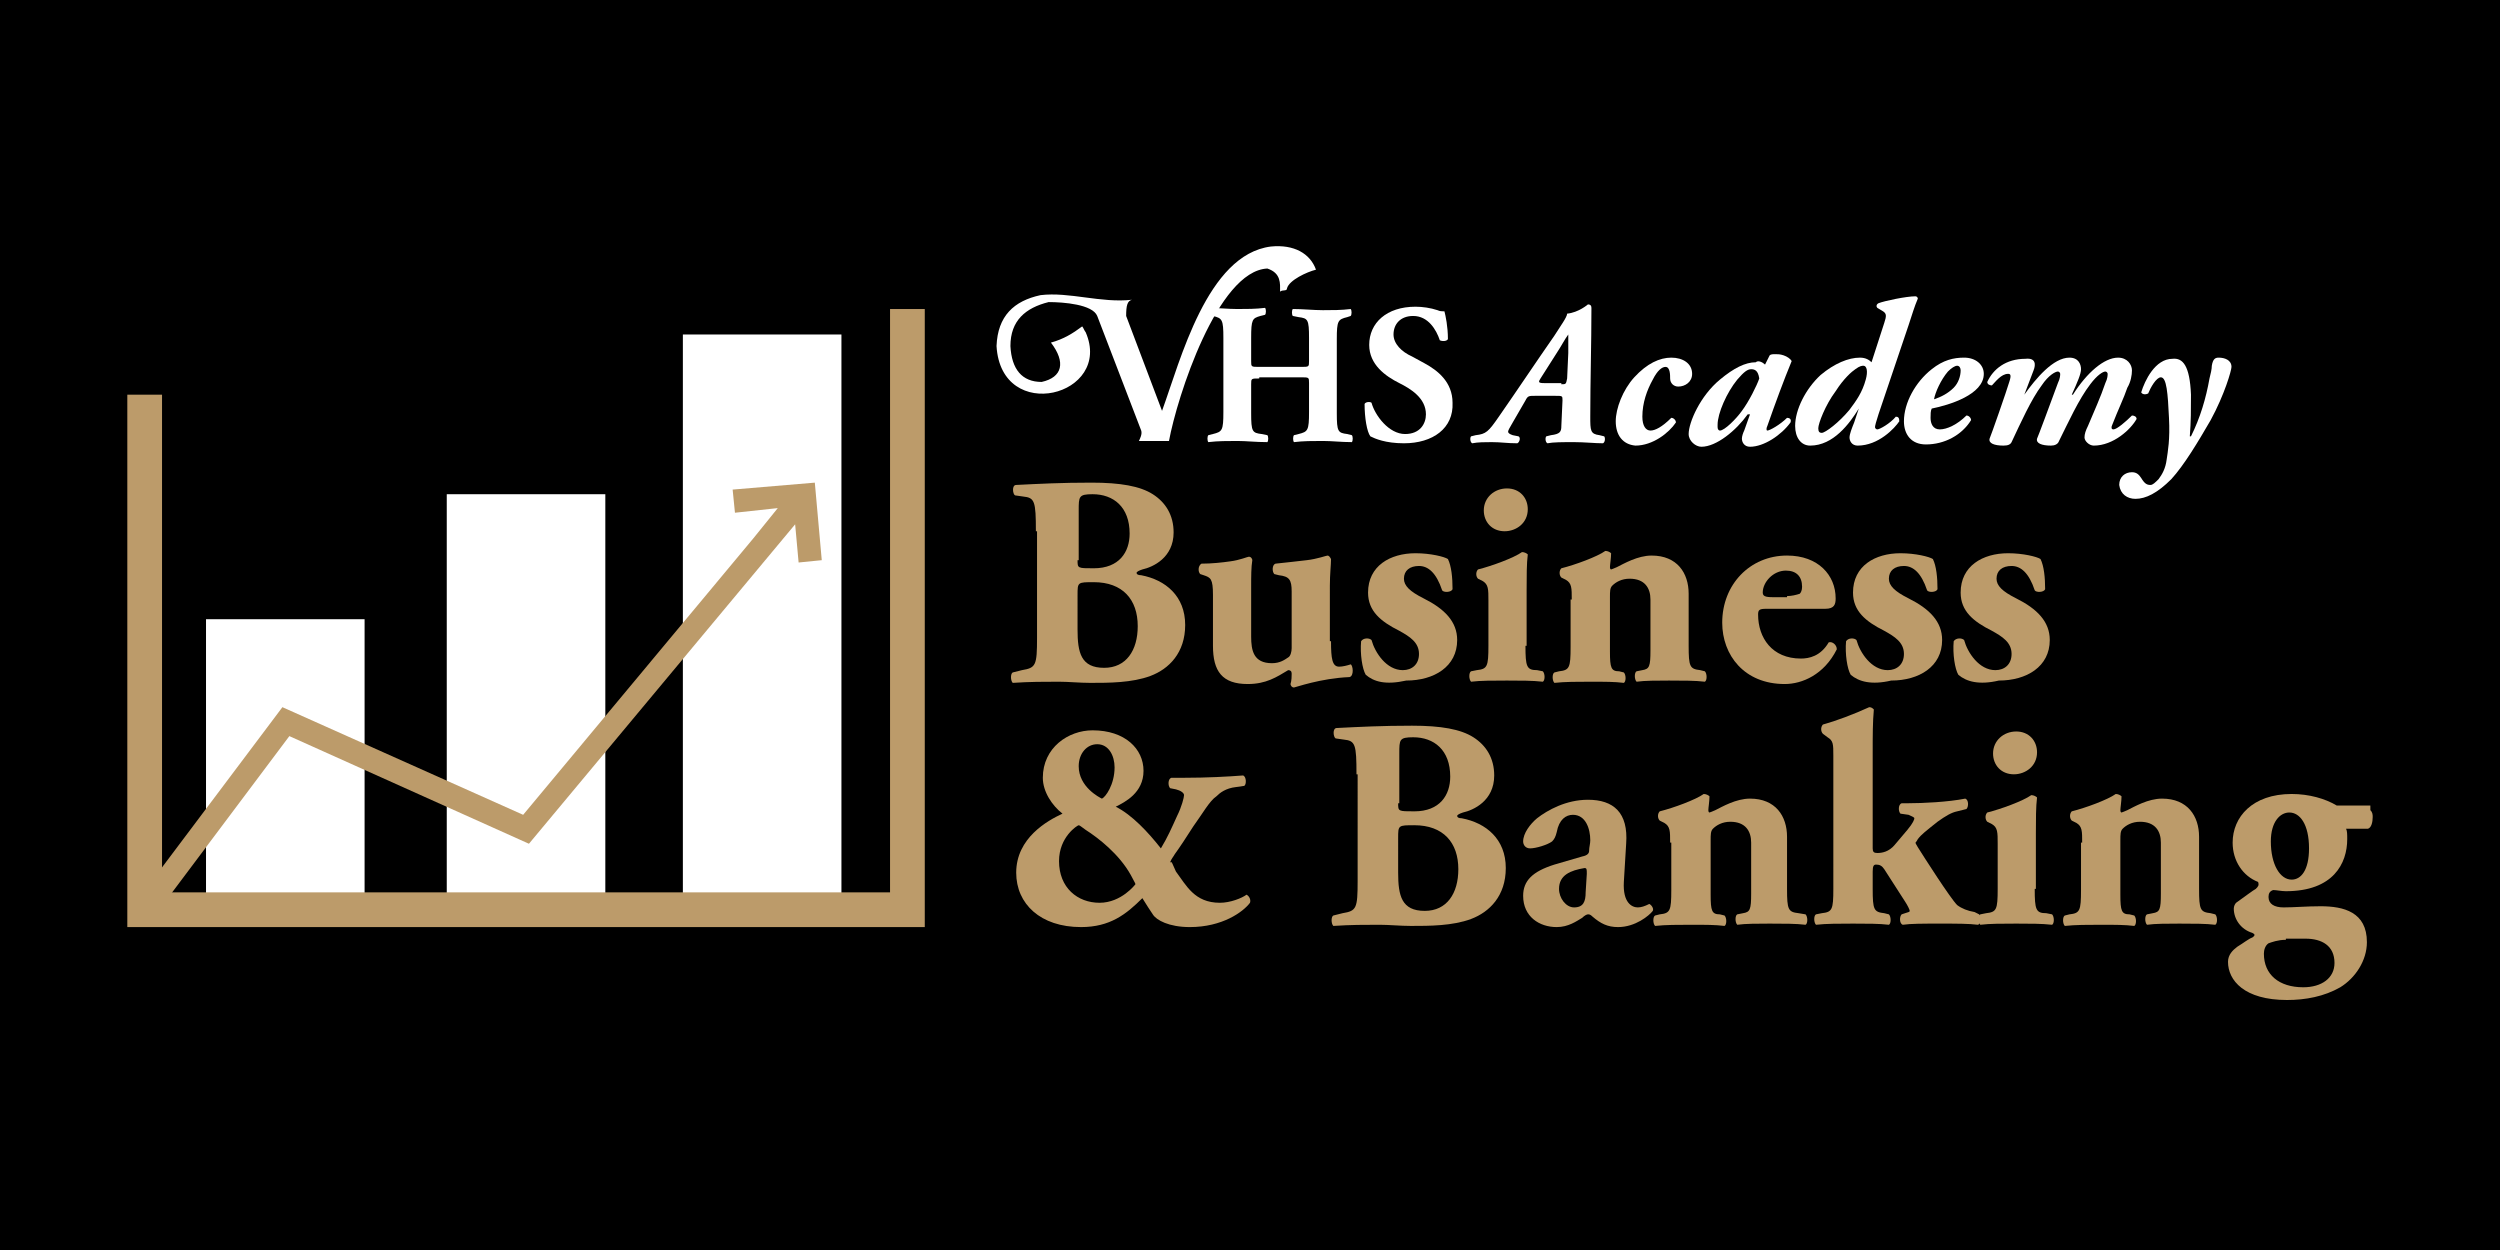
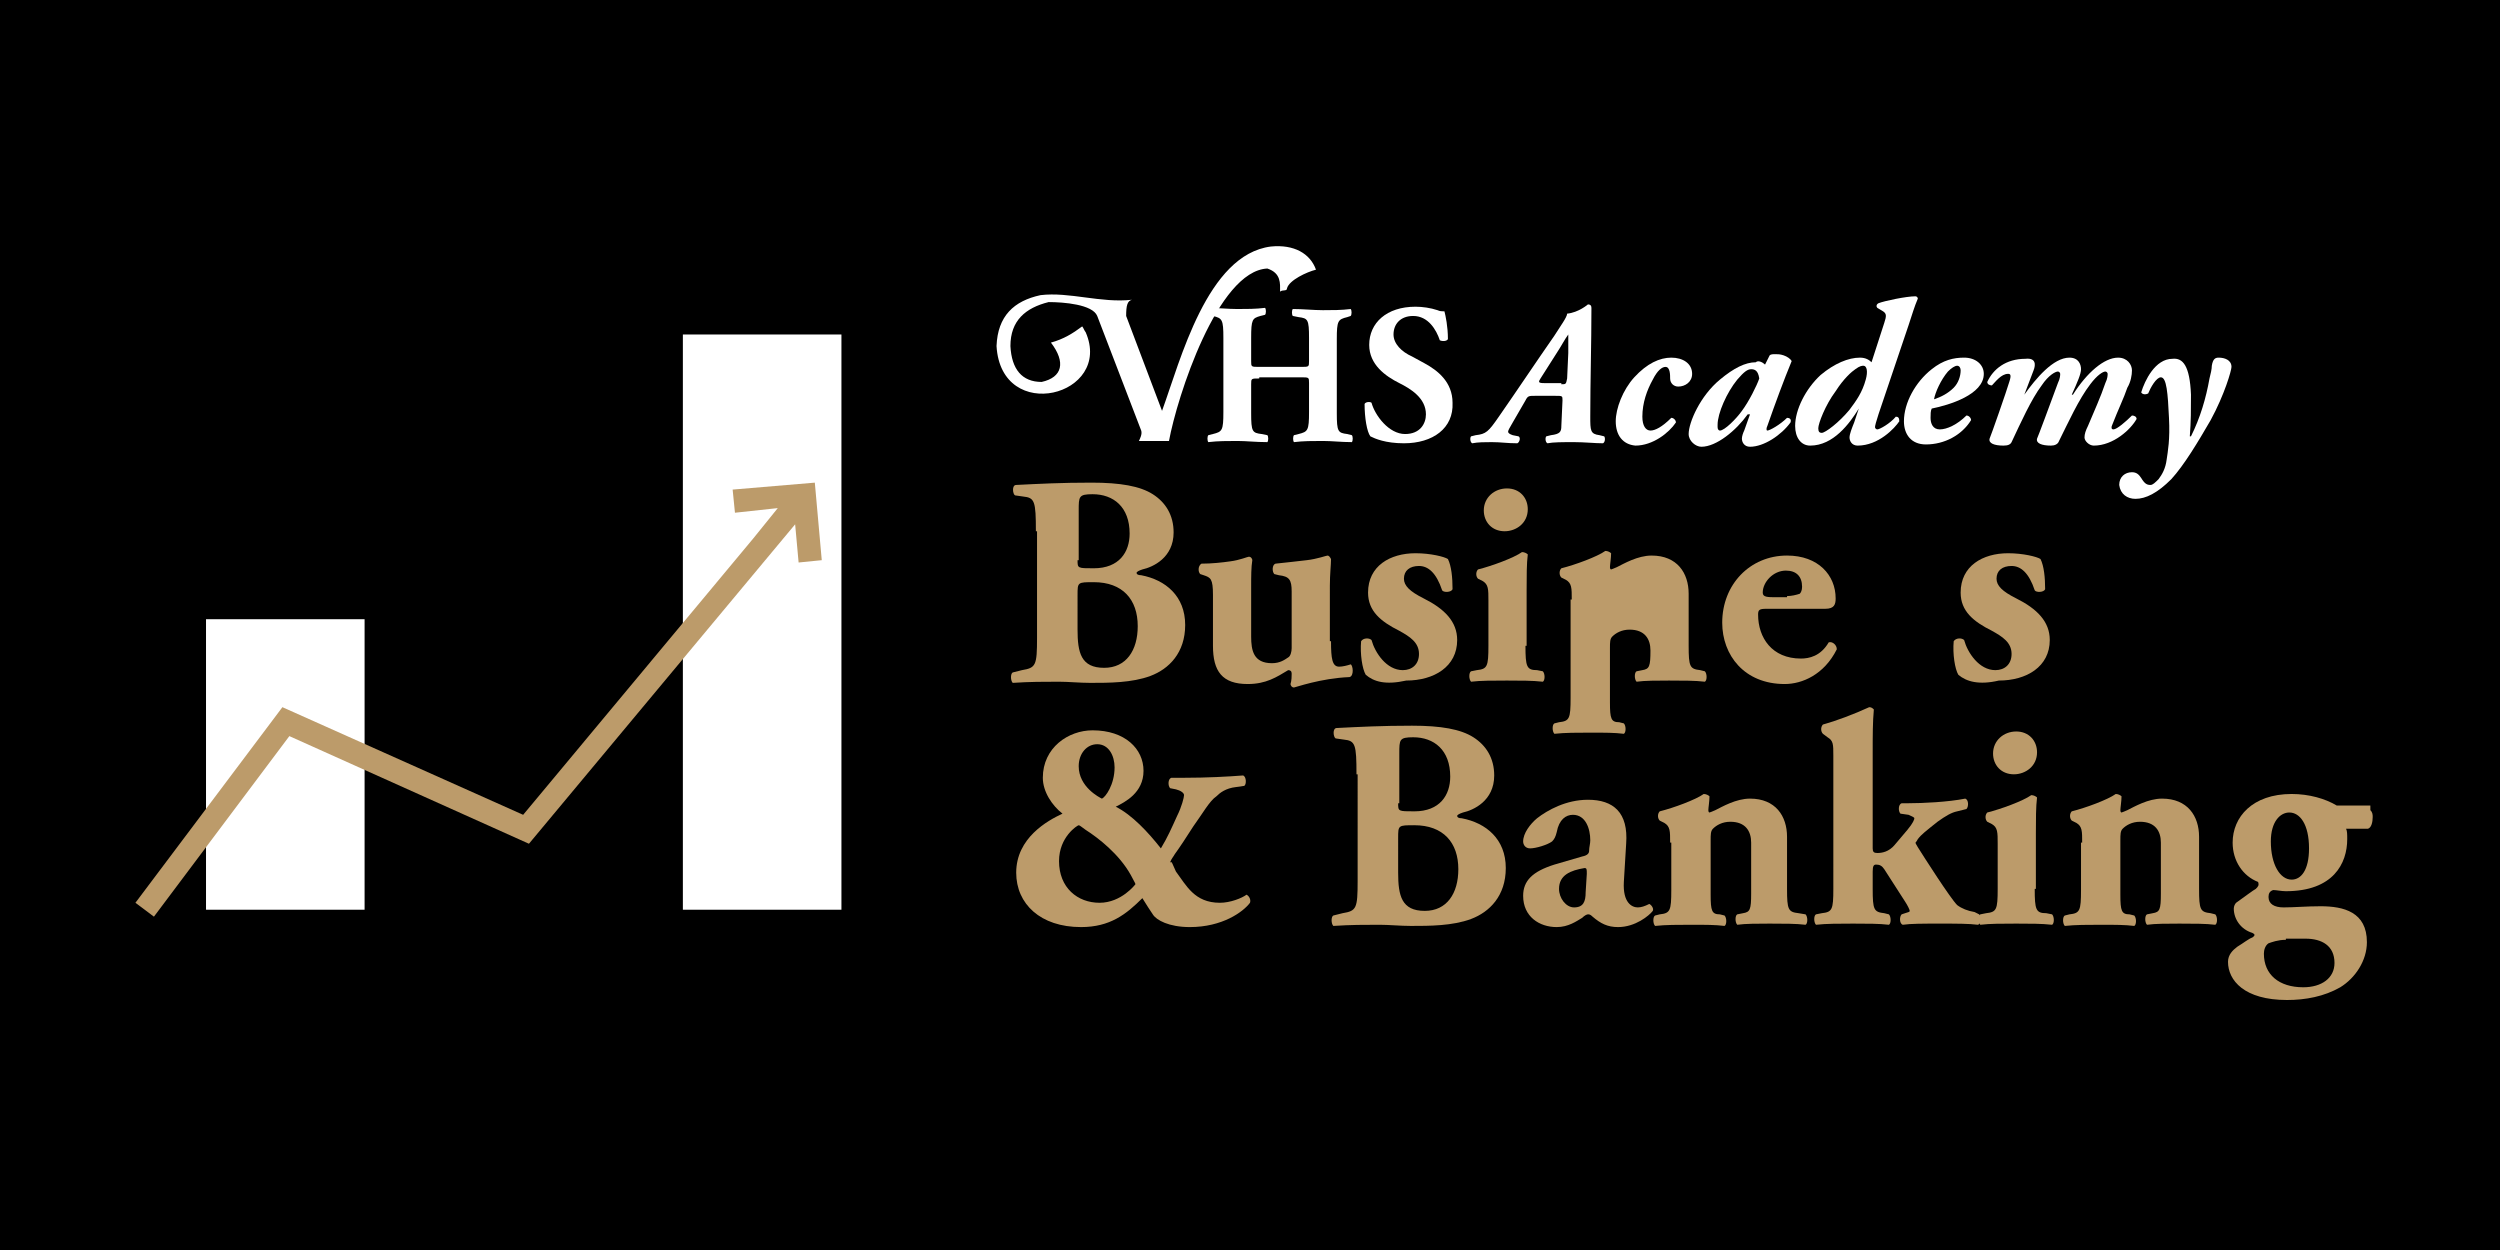
<svg xmlns="http://www.w3.org/2000/svg" id="Layer_1" x="0px" y="0px" viewBox="0 0 216 108" style="enable-background:new 0 0 216 108;" xml:space="preserve">
  <style type="text/css">	.st0{fill:#FFFFFF;}	.st1{fill:#BC9B6A;}</style>
  <rect width="216" height="108" />
  <g>
    <path class="st0" d="M97.8,25.9c-2.7,0.3-5.4-0.7-7.9-0.4c-2.3,0.5-3.7,1.8-3.8,4.4c0.4,6.8,10.1,4.3,7.7-1.2  c-0.1-0.1-0.2-0.4-0.3-0.5c-0.8,0.6-1.6,1.1-2.7,1.4c1.3,1.7,1,3-0.8,3.4c-1.7,0-2.6-1.1-2.7-3.1c0-2.2,1.3-3.3,3.3-3.8  c1.3,0,3.8,0.2,4.2,1.2l3.8,9.9c0.1,0.3-0.1,0.7-0.2,0.9h2.6c0.7-3.8,4.2-14.7,8.5-14.9c1.2,0.4,1.1,1.3,1.1,2  c0.2-0.2,0.6,0,0.6-0.3c0.2-0.7,1.7-1.4,2.5-1.6c-0.5-1.4-1.9-2.2-3.9-2c-5.5,0.7-7.8,9.8-9.4,14.2l-3.1-8.2  C97.3,26.4,97.4,26,97.8,25.9z" />
    <path class="st0" d="M108.8,32.7c-0.7,0-0.7,0-0.7,0.5v2.5c0,1.6,0.1,1.7,0.9,1.8l0.5,0.1c0.1,0.1,0.1,0.5,0,0.6  c-1,0-1.8-0.1-2.6-0.1c-0.8,0-1.7,0-2.5,0.1c-0.1-0.1-0.1-0.5,0-0.6l0.4-0.1c0.8-0.2,0.9-0.3,0.9-1.9v-6.4c0-1.6-0.1-1.7-0.9-1.9  l-0.4-0.1c-0.1-0.1-0.1-0.5,0-0.6c0.8,0,1.7,0.1,2.5,0.1c0.8,0,1.6,0,2.4-0.1c0.1,0.1,0.1,0.5,0,0.6l-0.4,0.1  c-0.7,0.2-0.8,0.3-0.8,1.9v2c0,0.5,0,0.5,0.7,0.5h3.6c0.7,0,0.7,0,0.7-0.5v-2c0-1.6-0.1-1.7-0.9-1.8l-0.5-0.1  c-0.1-0.1-0.1-0.5,0-0.6c0.9,0,1.8,0.1,2.6,0.1c0.8,0,1.6,0,2.4-0.1c0.1,0.1,0.1,0.5,0,0.6l-0.3,0.1c-0.8,0.2-0.9,0.3-0.9,1.9v6.4  c0,1.6,0.1,1.7,0.9,1.8l0.4,0.1c0.1,0.1,0.1,0.5,0,0.6c-0.9,0-1.7-0.1-2.5-0.1c-0.9,0-1.7,0-2.5,0.1c-0.1-0.1-0.1-0.5,0-0.6  l0.4-0.1c0.8-0.2,0.9-0.3,0.9-1.9v-2.5c0-0.5,0-0.5-0.7-0.5H108.8z" />
    <path class="st0" d="M121.3,38.3c-1.6,0-2.5-0.4-2.9-0.6c-0.3-0.4-0.5-1.6-0.5-2.8c0.1-0.2,0.5-0.2,0.6-0.1  c0.3,1.1,1.5,2.7,2.9,2.7c1.3,0,1.8-0.9,1.8-1.7c0-1.4-1.3-2.2-2.3-2.7c-1.2-0.6-2.6-1.6-2.6-3.3c0-1.9,1.5-3.3,4-3.3  c0.6,0,1.3,0.1,1.9,0.3c0.2,0.1,0.4,0.1,0.6,0.1c0.1,0.4,0.3,1.3,0.3,2.4c-0.1,0.2-0.5,0.2-0.7,0.1c-0.3-0.9-1-2.1-2.3-2.1  c-1.1,0-1.7,0.7-1.7,1.6c0,0.8,0.7,1.5,1.6,1.9l1.1,0.6c1.1,0.6,2.4,1.6,2.4,3.4C125.6,37,123.8,38.3,121.3,38.3z" />
    <path class="st1" d="M89.5,45.9c0-2.6-0.1-2.9-1.1-3l-0.7-0.1c-0.2-0.1-0.3-0.9,0.1-0.9c2-0.1,3.9-0.2,6.5-0.2c2.5,0,4.2,0.3,5.3,1  c1.1,0.7,1.8,1.8,1.8,3.3c0,2.2-1.8,3-2.7,3.2c-0.3,0.1-0.5,0.2-0.5,0.3c0,0.1,0.1,0.2,0.4,0.2c2.1,0.4,3.8,1.8,3.8,4.3  c0,2.4-1.4,3.8-3,4.4c-1.6,0.6-3.6,0.6-5.2,0.6c-0.9,0-1.9-0.1-2.7-0.1c-1.3,0-2.5,0-4,0.1c-0.2-0.2-0.2-0.8,0-0.9l0.8-0.2  c1.2-0.2,1.3-0.4,1.3-2.8V45.9z M93.1,48.4c0,0.7,0,0.7,1.4,0.7c2.2,0,3.1-1.4,3.1-3c0-2.3-1.4-3.4-3.2-3.4c-1.2,0-1.2,0.2-1.2,1.4  V48.4z M93.1,54.4c0,2,0.3,3.3,2.3,3.3c1.9,0,2.9-1.5,2.9-3.6c0-2.3-1.3-3.8-3.8-3.8c-1.4,0-1.4,0-1.4,1.1V54.4z" />
    <path class="st1" d="M115,55.4c0,1.5,0.1,2.2,0.7,2.2c0.3,0,0.7-0.1,1-0.2c0.2,0.1,0.3,1-0.1,1.1c-2.5,0.1-4.7,0.9-4.8,0.9  c-0.2,0-0.3-0.2-0.3-0.3c0.1-0.3,0.1-0.7,0.1-0.9c0-0.2-0.1-0.3-0.3-0.3c-1,0.6-1.9,1.2-3.5,1.2c-2.2,0-3-1.1-3-3.3v-4.4  c0-1.4-0.2-1.5-0.8-1.7l-0.3-0.1c-0.2-0.2-0.2-0.7,0.1-0.9c0.9,0,1.8-0.1,2.5-0.2c0.8-0.1,1.5-0.4,1.6-0.4c0.2,0,0.3,0.2,0.3,0.3  c-0.1,0.6-0.1,1.4-0.1,2.3v4.3c0,1.2,0.2,2.3,1.8,2.3c0.7,0,1.1-0.3,1.4-0.5c0.2-0.1,0.3-0.5,0.3-0.8v-4.9c0-1-0.2-1.3-1.1-1.4  l-0.4-0.1c-0.2-0.2-0.2-0.8,0.1-0.9c0.9-0.1,1.9-0.2,2.7-0.3c0.9-0.1,1.7-0.4,1.8-0.4c0.1,0,0.2,0.1,0.3,0.3c0,0.5-0.1,1.3-0.1,2.3  V55.4z" />
    <path class="st1" d="M118,58.3c-0.3-0.5-0.5-1.8-0.4-2.9c0.2-0.3,0.7-0.3,0.9-0.1c0.3,1.1,1.3,2.6,2.7,2.6c0.8,0,1.4-0.5,1.4-1.4  c0-1-0.8-1.5-1.7-2c-1.6-0.8-2.7-1.7-2.7-3.3c0-2.3,1.9-3.4,4.1-3.4c1.3,0,2.5,0.3,2.8,0.5c0.3,0.6,0.4,1.6,0.4,2.6  c-0.1,0.3-0.8,0.3-0.9,0.1c-0.5-1.5-1.2-2.1-2-2.1c-0.8,0-1.3,0.4-1.3,1.1c0,0.6,0.5,1.1,1.7,1.7c1.8,0.9,2.9,2,2.9,3.6  c0,2.3-2,3.5-4.4,3.5C119.7,59.2,118.7,58.9,118,58.3z" />
    <path class="st1" d="M131.8,55.8c0,1.8,0.1,2.1,1,2.1l0.5,0.1c0.2,0.2,0.2,0.8,0,0.9c-0.9-0.1-1.9-0.1-3.1-0.1  c-1.2,0-2.3,0-3.1,0.1c-0.2-0.2-0.2-0.8,0-0.9l0.5-0.1c0.9-0.1,1-0.3,1-2.1v-3.9c0-1,0-1.4-0.5-1.7l-0.4-0.2  c-0.2-0.2-0.2-0.6,0-0.8c1.2-0.3,3.1-1,3.8-1.5c0.2,0,0.4,0.1,0.5,0.2c-0.1,0.8-0.1,1.9-0.1,3.1V55.8z M132,44c0,1.2-1,1.9-2,1.9  c-1.1,0-1.8-0.8-1.8-1.8c0-1.1,0.9-1.9,2-1.9C131.3,42.2,132,43,132,44z" />
-     <path class="st1" d="M135.8,51.8c0-1,0-1.4-0.5-1.7l-0.4-0.2c-0.2-0.2-0.2-0.6,0-0.8c1.2-0.3,3.1-1,3.8-1.5c0.2,0,0.4,0.1,0.5,0.2  c0,0.4-0.1,1-0.1,1.2c0,0.2,0.1,0.2,0.1,0.2s0.3-0.1,0.5-0.2c0.6-0.3,1.8-1,3-1c2.2,0,3.2,1.5,3.2,3.3v4.5c0,1.8,0.1,2,1,2.1  l0.4,0.1c0.2,0.2,0.2,0.8,0,0.9c-0.8-0.1-1.9-0.1-3.1-0.1c-1,0-2.1,0-2.8,0.1c-0.2-0.2-0.2-0.8,0-0.9l0.5-0.1  c0.6-0.1,0.7-0.3,0.7-1.7v-4.4c0-1-0.5-1.8-1.8-1.8c-0.7,0-1.2,0.3-1.5,0.6c-0.2,0.2-0.2,0.5-0.2,1v4.7c0,1.4,0.1,1.7,0.8,1.7  l0.4,0.1c0.2,0.2,0.2,0.8,0,0.9c-0.8-0.1-1.6-0.1-2.9-0.1c-1.1,0-2.2,0-3.1,0.1c-0.2-0.2-0.2-0.8,0-0.9l0.4-0.1  c0.9-0.1,1-0.3,1-2.1V51.8z" />
+     <path class="st1" d="M135.8,51.8c0-1,0-1.4-0.5-1.7l-0.4-0.2c-0.2-0.2-0.2-0.6,0-0.8c1.2-0.3,3.1-1,3.8-1.5c0.2,0,0.4,0.1,0.5,0.2  c0,0.4-0.1,1-0.1,1.2c0,0.2,0.1,0.2,0.1,0.2s0.3-0.1,0.5-0.2c0.6-0.3,1.8-1,3-1c2.2,0,3.2,1.5,3.2,3.3v4.5c0,1.8,0.1,2,1,2.1  l0.4,0.1c0.2,0.2,0.2,0.8,0,0.9c-0.8-0.1-1.9-0.1-3.1-0.1c-1,0-2.1,0-2.8,0.1c-0.2-0.2-0.2-0.8,0-0.9l0.5-0.1  c0.6-0.1,0.7-0.3,0.7-1.7c0-1-0.5-1.8-1.8-1.8c-0.7,0-1.2,0.3-1.5,0.6c-0.2,0.2-0.2,0.5-0.2,1v4.7c0,1.4,0.1,1.7,0.8,1.7  l0.4,0.1c0.2,0.2,0.2,0.8,0,0.9c-0.8-0.1-1.6-0.1-2.9-0.1c-1.1,0-2.2,0-3.1,0.1c-0.2-0.2-0.2-0.8,0-0.9l0.4-0.1  c0.9-0.1,1-0.3,1-2.1V51.8z" />
    <path class="st1" d="M152.6,52.6c-0.6,0-0.7,0.1-0.7,0.5c0,2,1.2,3.8,3.7,3.8c0.7,0,1.7-0.2,2.4-1.4c0.3-0.1,0.7,0.2,0.7,0.6  c-1.1,2.2-3,3-4.5,3c-3.5,0-5.4-2.5-5.4-5.3c0-3.3,2.4-5.8,5.6-5.8c2.7,0,4.2,1.7,4.2,3.7c0,0.5-0.1,0.9-0.9,0.9H152.6z   M154.4,51.5c0.4,0,0.8-0.1,1.1-0.2c0.1-0.1,0.2-0.3,0.2-0.6c0-0.9-0.5-1.4-1.4-1.4c-1.1,0-2,1-2,1.9c0,0.4,0.4,0.4,1.2,0.4H154.4z  " />
-     <path class="st1" d="M159.9,58.3c-0.3-0.5-0.5-1.8-0.4-2.9c0.2-0.3,0.7-0.3,0.9-0.1c0.3,1.1,1.3,2.6,2.7,2.6c0.8,0,1.4-0.5,1.4-1.4  c0-1-0.8-1.5-1.7-2c-1.6-0.8-2.7-1.7-2.7-3.3c0-2.3,1.9-3.4,4.1-3.4c1.3,0,2.5,0.3,2.8,0.5c0.3,0.6,0.4,1.6,0.4,2.6  c-0.1,0.3-0.8,0.3-0.9,0.1c-0.5-1.5-1.2-2.1-2-2.1c-0.8,0-1.3,0.4-1.3,1.1c0,0.6,0.5,1.1,1.7,1.7c1.8,0.9,2.9,2,2.9,3.6  c0,2.3-2,3.5-4.4,3.5C161.7,59.2,160.6,58.9,159.9,58.3z" />
    <path class="st1" d="M169.2,58.3c-0.3-0.5-0.5-1.8-0.4-2.9c0.2-0.3,0.7-0.3,0.9-0.1c0.3,1.1,1.3,2.6,2.7,2.6c0.8,0,1.4-0.5,1.4-1.4  c0-1-0.8-1.5-1.7-2c-1.6-0.8-2.7-1.7-2.7-3.3c0-2.3,1.9-3.4,4.1-3.4c1.3,0,2.5,0.3,2.8,0.5c0.3,0.6,0.4,1.6,0.4,2.6  c-0.1,0.3-0.8,0.3-0.9,0.1c-0.5-1.5-1.2-2.1-2-2.1c-0.8,0-1.3,0.4-1.3,1.1c0,0.6,0.5,1.1,1.7,1.7c1.8,0.9,2.9,2,2.9,3.6  c0,2.3-2,3.5-4.4,3.5C171,59.2,169.9,58.9,169.2,58.3z" />
    <path class="st1" d="M98.8,66.6c0,1.9-1.6,2.7-2.4,3.1c1.4,0.7,2.8,2.2,3.9,3.6c0.6-1,0.9-1.7,1.4-2.8c0.4-0.8,0.6-1.6,0.6-1.8  c0-0.2-0.3-0.4-0.7-0.5l-0.5-0.1c-0.2-0.2-0.2-0.8,0.1-0.9h1.1c2,0,3.8-0.1,5.1-0.2c0.3,0.1,0.3,0.8,0.1,0.9l-0.7,0.1  c-0.9,0.1-1.4,0.5-1.7,0.8c-0.6,0.4-1.2,1.5-2,2.6c-0.5,0.8-1.3,2-1.6,2.4c-0.1,0.2-0.3,0.4-0.4,0.7h0.1c0-0.1,0.1,0.1,0.4,0.8  c0.9,1.2,1.6,2.7,3.8,2.7c0.9,0,1.9-0.4,2.3-0.7c0.2,0.1,0.4,0.4,0.3,0.7c-0.6,0.8-2.4,2.1-5.2,2.1c-1.8,0-2.9-0.6-3.2-1.1  c-0.2-0.3-0.6-0.9-0.9-1.4c-1.4,1.4-2.8,2.5-5.3,2.5c-3.5,0-5.6-2-5.6-4.7c0-3,2.7-4.5,4-5.1c-0.9-0.7-1.7-1.9-1.7-3.1  c0-2.6,2.2-4.1,4.3-4.1C97.2,63.1,98.8,64.7,98.8,66.6z M95,78c1.9,0,3.1-1.6,3.1-1.6c0-0.1-0.1-0.2-0.4-0.8  c-1-1.8-2.8-3.2-3.9-3.9c-0.3-0.2-0.5-0.4-0.6-0.4s-1.7,1-1.7,3.1C91.5,76.7,93.1,78,95,78z M94.8,64.3c-0.9,0-1.6,0.8-1.6,1.9  c0,1.8,1.8,2.7,2,2.8c0.3-0.1,1.1-1.2,1.1-2.7C96.3,65.3,95.8,64.3,94.8,64.3z" />
    <path class="st1" d="M117.2,66.9c0-2.6-0.1-2.9-1.1-3l-0.7-0.1c-0.2-0.1-0.3-0.9,0.1-0.9c2-0.1,3.9-0.2,6.5-0.2  c2.5,0,4.2,0.3,5.3,1c1.1,0.7,1.8,1.8,1.8,3.3c0,2.2-1.8,3-2.7,3.2c-0.3,0.1-0.5,0.2-0.5,0.3c0,0.1,0.1,0.2,0.4,0.2  c2.1,0.4,3.8,1.8,3.8,4.3c0,2.4-1.4,3.8-3,4.4c-1.6,0.6-3.6,0.6-5.2,0.6c-0.9,0-1.9-0.1-2.7-0.1c-1.3,0-2.5,0-4,0.1  c-0.2-0.2-0.2-0.8,0-0.9l0.8-0.2c1.2-0.2,1.3-0.4,1.3-2.8V66.9z M120.8,69.4c0,0.7,0,0.7,1.4,0.7c2.2,0,3.1-1.4,3.1-3  c0-2.3-1.4-3.4-3.2-3.4c-1.2,0-1.2,0.2-1.2,1.4V69.4z M120.8,75.4c0,2,0.3,3.3,2.3,3.3c1.9,0,2.9-1.5,2.9-3.6  c0-2.3-1.3-3.8-3.8-3.8c-1.4,0-1.4,0-1.4,1.1V75.4z" />
    <path class="st1" d="M140.3,76.2c-0.1,1.8,0.7,2.2,1.2,2.2c0.3,0,0.6-0.1,1-0.3c0.2,0.1,0.4,0.4,0.3,0.6c-0.3,0.4-1.5,1.4-3,1.4  c-0.9,0-1.5-0.3-2.2-0.9c-0.2-0.2-0.3-0.2-0.4-0.2s-0.3,0.1-0.5,0.3c-0.5,0.3-1.2,0.8-2.2,0.8c-1.5,0-2.9-0.9-2.9-2.7  c0-1.3,0.8-2.1,2.7-2.7c1-0.3,1.7-0.5,2.4-0.7c0.5-0.1,0.6-0.3,0.6-0.5c0-0.3,0.1-0.6,0.1-0.9c0-1-0.4-2.2-1.5-2.2  c-0.6,0-1.2,0.4-1.4,1.5c-0.1,0.4-0.2,0.6-0.4,0.8c-0.4,0.3-1.4,0.6-1.9,0.6c-0.4,0-0.6-0.3-0.6-0.6c0-0.7,0.6-1.5,1.2-2  c0.9-0.7,2.5-1.6,4.4-1.6c2.2,0,3.5,1.1,3.3,3.8L140.3,76.2z M137.1,75.5c0-0.4,0-0.5-0.2-0.5c-1.2,0.2-2.2,0.6-2.2,1.8  c0,0.8,0.6,1.6,1.3,1.6c0.8,0,1-0.5,1-1.3L137.1,75.5z" />
    <path class="st1" d="M144.3,72.8c0-1,0-1.4-0.5-1.7l-0.4-0.2c-0.2-0.2-0.2-0.6,0-0.8c1.2-0.3,3.1-1,3.8-1.5c0.2,0,0.4,0.1,0.5,0.2  c0,0.4-0.1,1-0.1,1.2c0,0.2,0.1,0.2,0.1,0.2s0.3-0.1,0.5-0.2c0.6-0.3,1.8-1,3-1c2.2,0,3.2,1.5,3.2,3.3v4.5c0,1.8,0.1,2,1,2.1  L156,79c0.2,0.2,0.2,0.8,0,0.9c-0.8-0.1-1.9-0.1-3.1-0.1c-1,0-2.1,0-2.8,0.1c-0.2-0.2-0.2-0.8,0-0.9l0.5-0.1  c0.6-0.1,0.7-0.3,0.7-1.7v-4.4c0-1-0.5-1.8-1.8-1.8c-0.7,0-1.2,0.3-1.5,0.6c-0.2,0.2-0.2,0.5-0.2,1v4.7c0,1.4,0.1,1.7,0.8,1.7  l0.4,0.1c0.2,0.2,0.2,0.8,0,0.9c-0.8-0.1-1.6-0.1-2.9-0.1c-1.1,0-2.2,0-3.1,0.1c-0.2-0.2-0.2-0.8,0-0.9l0.4-0.1  c0.9-0.1,1-0.3,1-2.1V72.8z" />
    <path class="st1" d="M158.4,65.3c0-1,0-1.3-0.5-1.6l-0.4-0.3c-0.2-0.2-0.2-0.6,0-0.8c1.1-0.3,2.7-0.9,4-1.5c0.2,0,0.3,0.1,0.4,0.2  c-0.1,1.1-0.1,2.2-0.1,3.8v8.2c0,0.3,0.1,0.4,0.4,0.4c0.4,0,1-0.1,1.5-0.7l1.1-1.3c0.5-0.6,0.6-0.9,0.6-1c0-0.1-0.3-0.2-0.5-0.3  l-0.7-0.1c-0.2-0.2-0.2-0.8,0.1-0.9h0.6c1.2,0,3.4-0.1,4.9-0.4c0.3,0.1,0.3,0.7,0.1,0.9l-0.8,0.2c-0.5,0.1-1,0.4-1.7,0.9  c-1,0.8-1.4,1.1-1.7,1.5c-0.1,0.2-0.2,0.3-0.2,0.3c0,0.1,0.1,0.2,0.2,0.4c0.5,0.8,2.8,4.4,3.4,5c0.4,0.3,0.9,0.5,1.5,0.6L171,79  c0.2,0.2,0.2,0.8-0.1,0.9c-0.8-0.1-1.8-0.1-3.3-0.1c-1.5,0-2.5,0-3.2,0.1c-0.3-0.1-0.3-0.7-0.1-0.9l0.3-0.1  c0.3-0.1,0.4-0.1,0.4-0.2s-0.2-0.5-0.4-0.8l-1.8-2.8c-0.2-0.3-0.4-0.4-0.7-0.4c-0.2,0-0.3,0.1-0.3,0.6v1.5c0,1.8,0.1,2,1,2.1  l0.4,0.1c0.2,0.2,0.2,0.8,0,0.9c-0.8-0.1-1.9-0.1-3.1-0.1c-1.2,0-2.3,0-3.2,0.1c-0.2-0.2-0.2-0.8,0-0.9l0.5-0.1  c0.9-0.1,1-0.3,1-2.1V65.3z" />
    <path class="st1" d="M175.8,76.8c0,1.8,0.1,2.1,1,2.1l0.5,0.1c0.2,0.2,0.2,0.8,0,0.9c-0.9-0.1-1.9-0.1-3.1-0.1  c-1.2,0-2.3,0-3.1,0.1c-0.2-0.2-0.2-0.8,0-0.9l0.5-0.1c0.9-0.1,1-0.3,1-2.1v-3.9c0-1,0-1.4-0.5-1.7l-0.4-0.2  c-0.2-0.2-0.2-0.6,0-0.8c1.2-0.3,3.1-1,3.8-1.5c0.2,0,0.4,0.1,0.5,0.2c-0.1,0.8-0.1,1.9-0.1,3.1V76.8z M176,65c0,1.2-1,1.9-2,1.9  c-1.1,0-1.8-0.8-1.8-1.8c0-1.1,0.9-1.9,2-1.9C175.3,63.2,176,64,176,65z" />
    <path class="st1" d="M179.9,72.8c0-1,0-1.4-0.5-1.7l-0.4-0.2c-0.2-0.2-0.2-0.6,0-0.8c1.2-0.3,3.1-1,3.8-1.5c0.2,0,0.4,0.1,0.5,0.2  c0,0.4-0.1,1-0.1,1.2c0,0.2,0.1,0.2,0.1,0.2s0.3-0.1,0.5-0.2c0.6-0.3,1.8-1,3-1c2.2,0,3.2,1.5,3.2,3.3v4.5c0,1.8,0.1,2,1,2.1  l0.4,0.1c0.2,0.2,0.2,0.8,0,0.9c-0.8-0.1-1.9-0.1-3.1-0.1c-1,0-2.1,0-2.8,0.1c-0.2-0.2-0.2-0.8,0-0.9l0.5-0.1  c0.6-0.1,0.7-0.3,0.7-1.7v-4.4c0-1-0.5-1.8-1.8-1.8c-0.7,0-1.2,0.3-1.5,0.6c-0.2,0.2-0.2,0.5-0.2,1v4.7c0,1.4,0.1,1.7,0.8,1.7  l0.4,0.1c0.2,0.2,0.2,0.8,0,0.9c-0.8-0.1-1.6-0.1-2.9-0.1c-1.1,0-2.2,0-3.1,0.1c-0.2-0.2-0.2-0.8,0-0.9l0.4-0.1  c0.9-0.1,1-0.3,1-2.1V72.8z" />
    <path class="st1" d="M204.8,70c0.2,0.2,0.2,0.4,0.2,0.6c0,0.4-0.1,0.9-0.4,1h-1.9c0.1,0.2,0.1,0.5,0.1,0.9c0,2.1-1.2,4.5-5.3,4.5  c-0.4,0-0.8-0.1-1.1-0.1c-0.3,0.1-0.4,0.3-0.4,0.6c0,0.6,0.5,0.9,1.3,0.9c0.9,0,2-0.1,3.2-0.1c2,0,4,0.5,4,3.1c0,1.6-1,3.1-2.3,3.9  c-1.4,0.8-3,1.1-4.6,1.1c-3.7,0-5.1-1.7-5.1-3.3c0-0.6,0.4-1,0.8-1.3c0.5-0.3,1-0.7,1.3-0.8c0.3-0.2,0.2-0.3,0-0.4  c-1-0.3-1.6-1.2-1.6-2.1c0-0.2,0.1-0.4,0.2-0.5c0.7-0.5,1.5-1.1,1.7-1.2c0.2-0.2,0.3-0.3,0.2-0.6c-1.3-0.5-2.2-1.8-2.2-3.4  c0-2.2,1.7-4.2,5.1-4.2c1.5,0,2.9,0.4,3.9,1H204.8z M197.5,81.2c-0.7,0-1.2,0.2-1.5,0.3c-0.3,0.2-0.4,0.6-0.4,0.9  c0,1.8,1.3,2.9,3.4,2.9c1.6,0,2.7-0.8,2.7-2.1c0-1.5-1.1-2.1-2.5-2.1H197.5z M198,76c0.8,0,1.5-0.8,1.5-2.7c0-2.1-0.8-3.1-1.7-3.1  c-0.8,0-1.6,0.8-1.6,2.5C196.2,74.7,197,76,198,76z" />
    <path class="st0" d="M132.6,34.2c-0.5,0-0.6,0-0.8,0.4l-1.1,1.9c-0.3,0.5-0.4,0.7-0.4,0.8c0,0.1,0.1,0.2,0.4,0.3l0.5,0.1  c0.2,0.1,0.1,0.5-0.1,0.6c-0.9,0-1.4-0.1-2.2-0.1c-0.6,0-1.2,0-1.7,0.1c-0.2-0.1-0.2-0.5-0.1-0.6l0.4-0.1c0.9-0.1,1.1-0.3,2-1.6  c1.6-2.3,3.2-4.7,4.8-7c0.5-0.8,1.1-1.6,1.1-1.9c1-0.1,1.8-0.8,1.8-0.8h0c0.2,0,0.3,0.1,0.3,0.3c0,3.1-0.1,6.3-0.1,9.4  c0,1.2,0,1.5,0.8,1.6l0.4,0.1c0.1,0.1,0.1,0.5-0.1,0.6c-0.7,0-1.6-0.1-2.5-0.1c-1,0-1.8,0-2.3,0.1c-0.2-0.1-0.2-0.5-0.1-0.6  l0.4-0.1c0.8-0.1,0.9-0.3,0.9-0.8l0.1-2.2c0-0.4,0-0.4-0.6-0.4H132.6z M134.9,33.2c0.4,0,0.4,0,0.5-0.5l0.1-2.2c0-0.5,0-1.3,0-1.6  h0c-0.3,0.4-0.6,1-1,1.6l-1.4,2.2c-0.2,0.3-0.2,0.4,0.3,0.4H134.9z" />
    <path class="st0" d="M139.6,36.4c0-1.1,0.6-2.7,1.6-3.8c1.1-1.2,2.2-1.7,3.2-1.7c1,0,1.8,0.5,1.8,1.4c0,0.7-0.6,1.1-1.2,1.1  c-0.4,0-0.7-0.3-0.7-0.7c0-0.3,0-1-0.4-1c-0.3,0-0.7,0.3-1.1,1.1c-0.5,0.9-0.9,2-0.9,3.2c0,0.8,0.3,1.2,0.7,1.2  c0.4,0,1-0.3,1.8-1.1c0.2,0,0.4,0.2,0.4,0.4c-0.6,0.9-2,2-3.5,2C140.2,38.4,139.6,37.6,139.6,36.4z" />
    <path class="st0" d="M152.5,31.5l0.4-0.8c0.1-0.1,0.3-0.1,0.5-0.1c0.2,0,0.4,0,0.7,0.1c0.3,0.1,0.6,0.3,0.7,0.5  c-0.7,1.7-1.4,3.6-2.1,5.6c-0.1,0.2-0.1,0.4,0,0.4c0.2,0,1.1-0.5,1.7-1.1c0.2,0,0.4,0.1,0.3,0.4c-0.8,1.1-2.3,2.1-3.5,2.1  c-0.5,0-0.7-0.4-0.7-0.7c0-0.2,0.1-0.5,0.2-0.7l0.5-1.4H151c-1,1.4-2.7,2.8-4,2.8c-0.5,0-1.1-0.5-1.1-1.1c0-1,1-3.3,2.7-4.7  c1.2-1,2.2-1.5,3.1-1.5C151.9,31.1,152.3,31.3,152.5,31.5z M151.3,31.9c-0.3,0-0.6,0.2-1.2,0.9c-0.9,1.1-1.7,2.9-1.7,3.9v0.2  c0,0.2,0.1,0.3,0.2,0.3c0.4,0,1.4-1,1.9-1.7c0.6-0.8,1.3-2.2,1.5-2.8C151.9,32,151.6,31.9,151.3,31.9z" />
    <path class="st0" d="M161.7,31.3l1.1-3.4c0.2-0.6,0.2-0.8-0.1-1l-0.5-0.3c-0.1-0.1-0.1-0.3,0.1-0.4c0.5-0.2,2.4-0.6,3.2-0.6  c0.1,0,0.2,0.1,0.2,0.2c-0.3,0.7-0.5,1.4-0.8,2.3l-2.6,7.7c-0.2,0.6-0.3,1-0.3,1.1c0,0.1,0.1,0.2,0.2,0.2c0.2,0,1.1-0.5,1.6-1.1  c0.2,0,0.3,0.1,0.3,0.4c-0.4,0.6-1.8,2.1-3.6,2.1c-0.5,0-0.7-0.4-0.7-0.7c0-0.3,0.2-0.8,0.4-1.3l0.4-1.2h0  c-0.8,1.3-2.2,3.2-4.2,3.2c-0.8,0-1.3-0.7-1.3-1.7c0-1.4,0.9-3.2,2.2-4.4c1.2-1,2.4-1.5,3.4-1.5C161.2,30.9,161.5,31.1,161.7,31.3z   M157.1,37c0,0.3,0.1,0.4,0.3,0.4c0.3,0,1.5-0.9,2.4-2c0.6-0.8,1.1-1.5,1.4-2.6c0.2-0.7,0.1-1.2-0.2-1.2c-0.1,0-0.3,0-0.7,0.3  c-0.3,0.2-1,0.8-1.7,1.9C157.7,35,157.1,36.6,157.1,37z" />
    <path class="st0" d="M171.4,32.3c0,1.8-3,2.7-4.5,3c-0.1,0.2-0.1,0.5-0.1,0.8c0,0.5,0.2,1,0.8,1c0.6,0,1.5-0.4,2.3-1.2  c0.2,0,0.4,0.2,0.4,0.4c-0.8,1.3-2.3,2.1-3.9,2.1c-1.3,0-1.9-0.9-1.9-2c0-1.6,1-3.4,2.4-4.5c1-0.8,1.9-1,2.8-1  C170.7,30.9,171.4,31.5,171.4,32.3z M168.3,32.1c-0.6,0.7-1.1,1.8-1.2,2.4c0.6-0.2,1.2-0.5,1.7-1c0.4-0.4,0.6-1,0.6-1.5  c0-0.2-0.1-0.4-0.3-0.4C168.9,31.6,168.6,31.8,168.3,32.1z" />
    <path class="st0" d="M175.7,32l-0.8,2.1h0c1-1.4,2.5-3.2,3.9-3.2c0.8,0,1,0.6,1,1c0,0.4-0.3,1.1-0.8,2.2h0.1  c1.2-1.9,2.7-3.2,3.9-3.2c0.8,0,1.2,0.6,1.2,1.1c0,0.4-0.1,1-0.4,1.5c-0.3,0.9-0.8,1.9-1.3,3.2c-0.1,0.2-0.1,0.4,0.1,0.4  c0.3,0,1.1-0.7,1.6-1.2c0.2,0,0.4,0.1,0.4,0.3c-0.5,0.9-2,2.3-3.7,2.3c-0.4,0-0.8-0.4-0.8-0.7c0-0.3,0.1-0.6,0.3-1  c0.5-1.2,1.1-2.5,1.5-3.7c0.2-0.4,0.2-0.7,0.2-0.8c0-0.1-0.1-0.2-0.2-0.2c-0.2,0-0.7,0.3-1.3,1.1c-1,1.3-1.9,3.3-2.7,4.9  c-0.1,0.3-0.4,0.4-0.7,0.4c-0.8,0-1.3-0.2-1.2-0.6c0.1-0.2,1.1-2.9,1.8-4.8c0.2-0.4,0.2-0.7,0.2-0.8c0-0.1-0.1-0.2-0.2-0.2  c-0.2,0-0.8,0.3-1.4,1.2c-0.9,1.2-1.8,3.2-2.6,4.9c-0.1,0.2-0.3,0.3-0.7,0.3c-0.8,0-1.3-0.2-1.2-0.6c0.1-0.2,1.5-4.2,1.7-4.9  c0.2-0.6,0.1-0.7-0.1-0.7c-0.6,0-1.1,0.7-1.4,1c-0.2,0-0.4-0.1-0.4-0.3c0.5-1.1,1.6-2,3.3-2C175.9,30.9,175.9,31.5,175.7,32z" />
    <path class="st0" d="M189.3,34.1c0,1.3,0,2.3-0.1,3.6h0.1c0.8-1.6,1.3-3.3,1.6-5c0.1-0.4,0.2-0.8,0.2-1.1c0.1-0.6,0.3-0.7,0.6-0.7  c0.5,0,1.1,0.2,1.1,0.8c0,0.3-0.6,2.4-1.8,4.6c-1.1,1.9-2.3,3.9-3.4,5.1c-1.2,1.2-2.2,1.7-3.1,1.7c-0.7,0-1.3-0.4-1.4-1.2  c0-0.7,0.5-1.1,1.1-1.1c0.4,0,0.6,0.2,0.8,0.5c0.3,0.5,0.5,0.6,0.8,0.6c0.2,0,0.4-0.2,0.7-0.5c0.3-0.4,0.6-0.9,0.7-1.7  c0.1-0.7,0.3-1.7,0.2-3.6c-0.1-2.1-0.2-3.5-0.7-3.5c-0.4,0-0.9,0.9-1.1,1.4c-0.2,0.1-0.5,0.1-0.6-0.1c0.3-1,1.2-2.9,2.7-2.9  C188.6,30.9,189.2,31.6,189.3,34.1z" />
    <rect x="17.8" y="53.5" class="st0" width="13.7" height="25.1" />
-     <rect x="38.6" y="42.7" class="st0" width="13.7" height="35.9" />
    <rect x="59" y="28.9" class="st0" width="13.7" height="49.7" />
-     <polygon class="st1" points="11,34.1 11,80.1 79.9,80.1 79.9,26.7 76.9,26.7 76.9,77.1 14,77.1 14,34.1 11,34.1  " />
    <polygon class="st1" points="71,48.4 70.4,41.7 63.3,42.3 63.5,44.3 67.2,43.9 65.1,46.5 45.2,70.4 24.4,61.1 11.7,78 13.3,79.2   25,63.6 45.7,72.9 66.7,47.7 68.7,45.3 69,48.6  " />
  </g>
</svg>